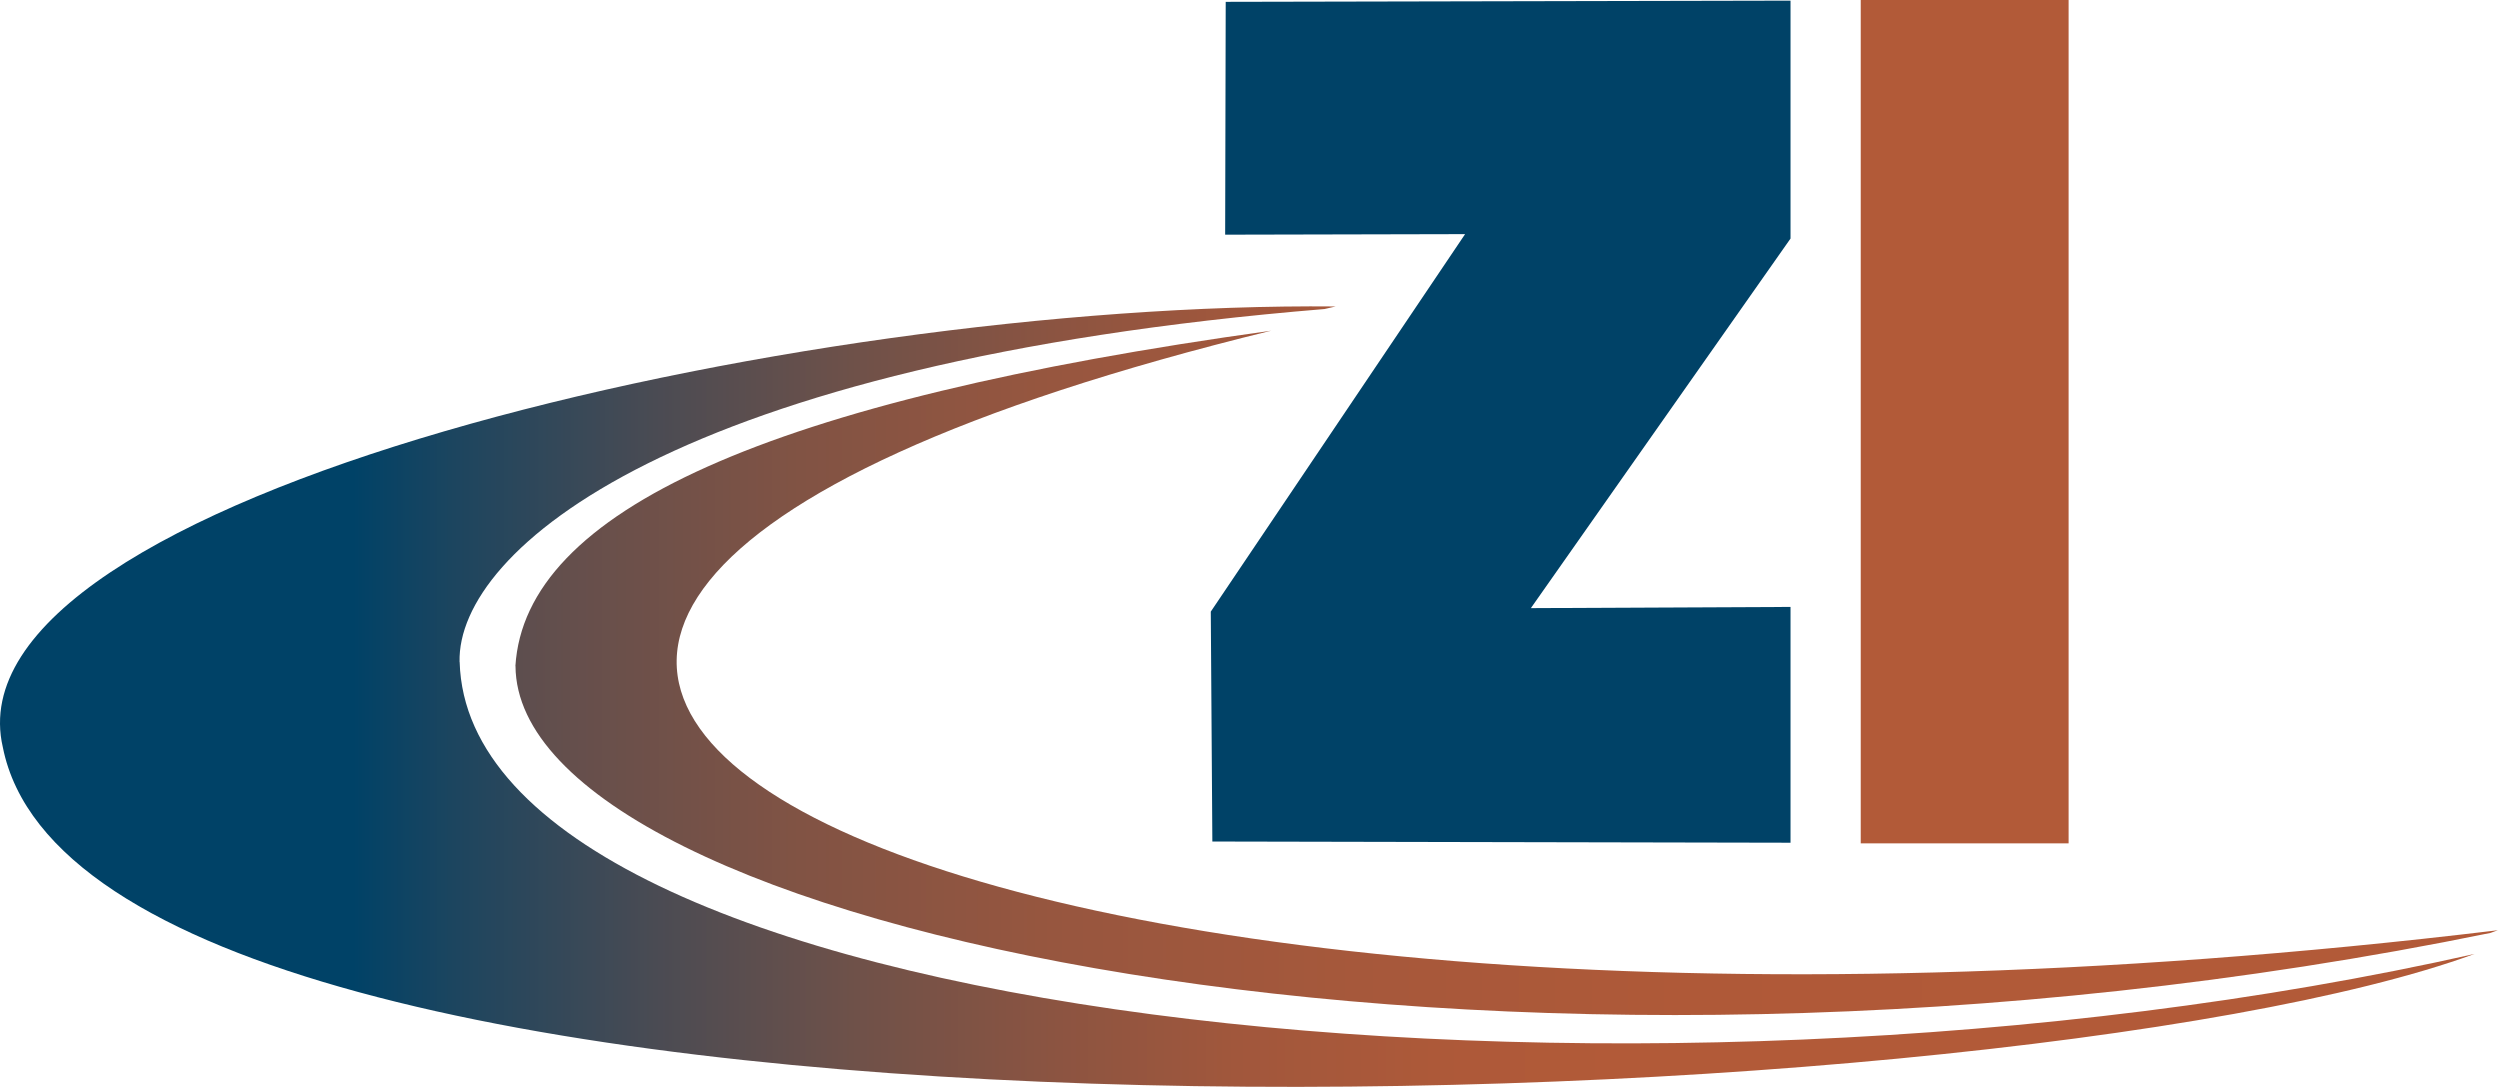
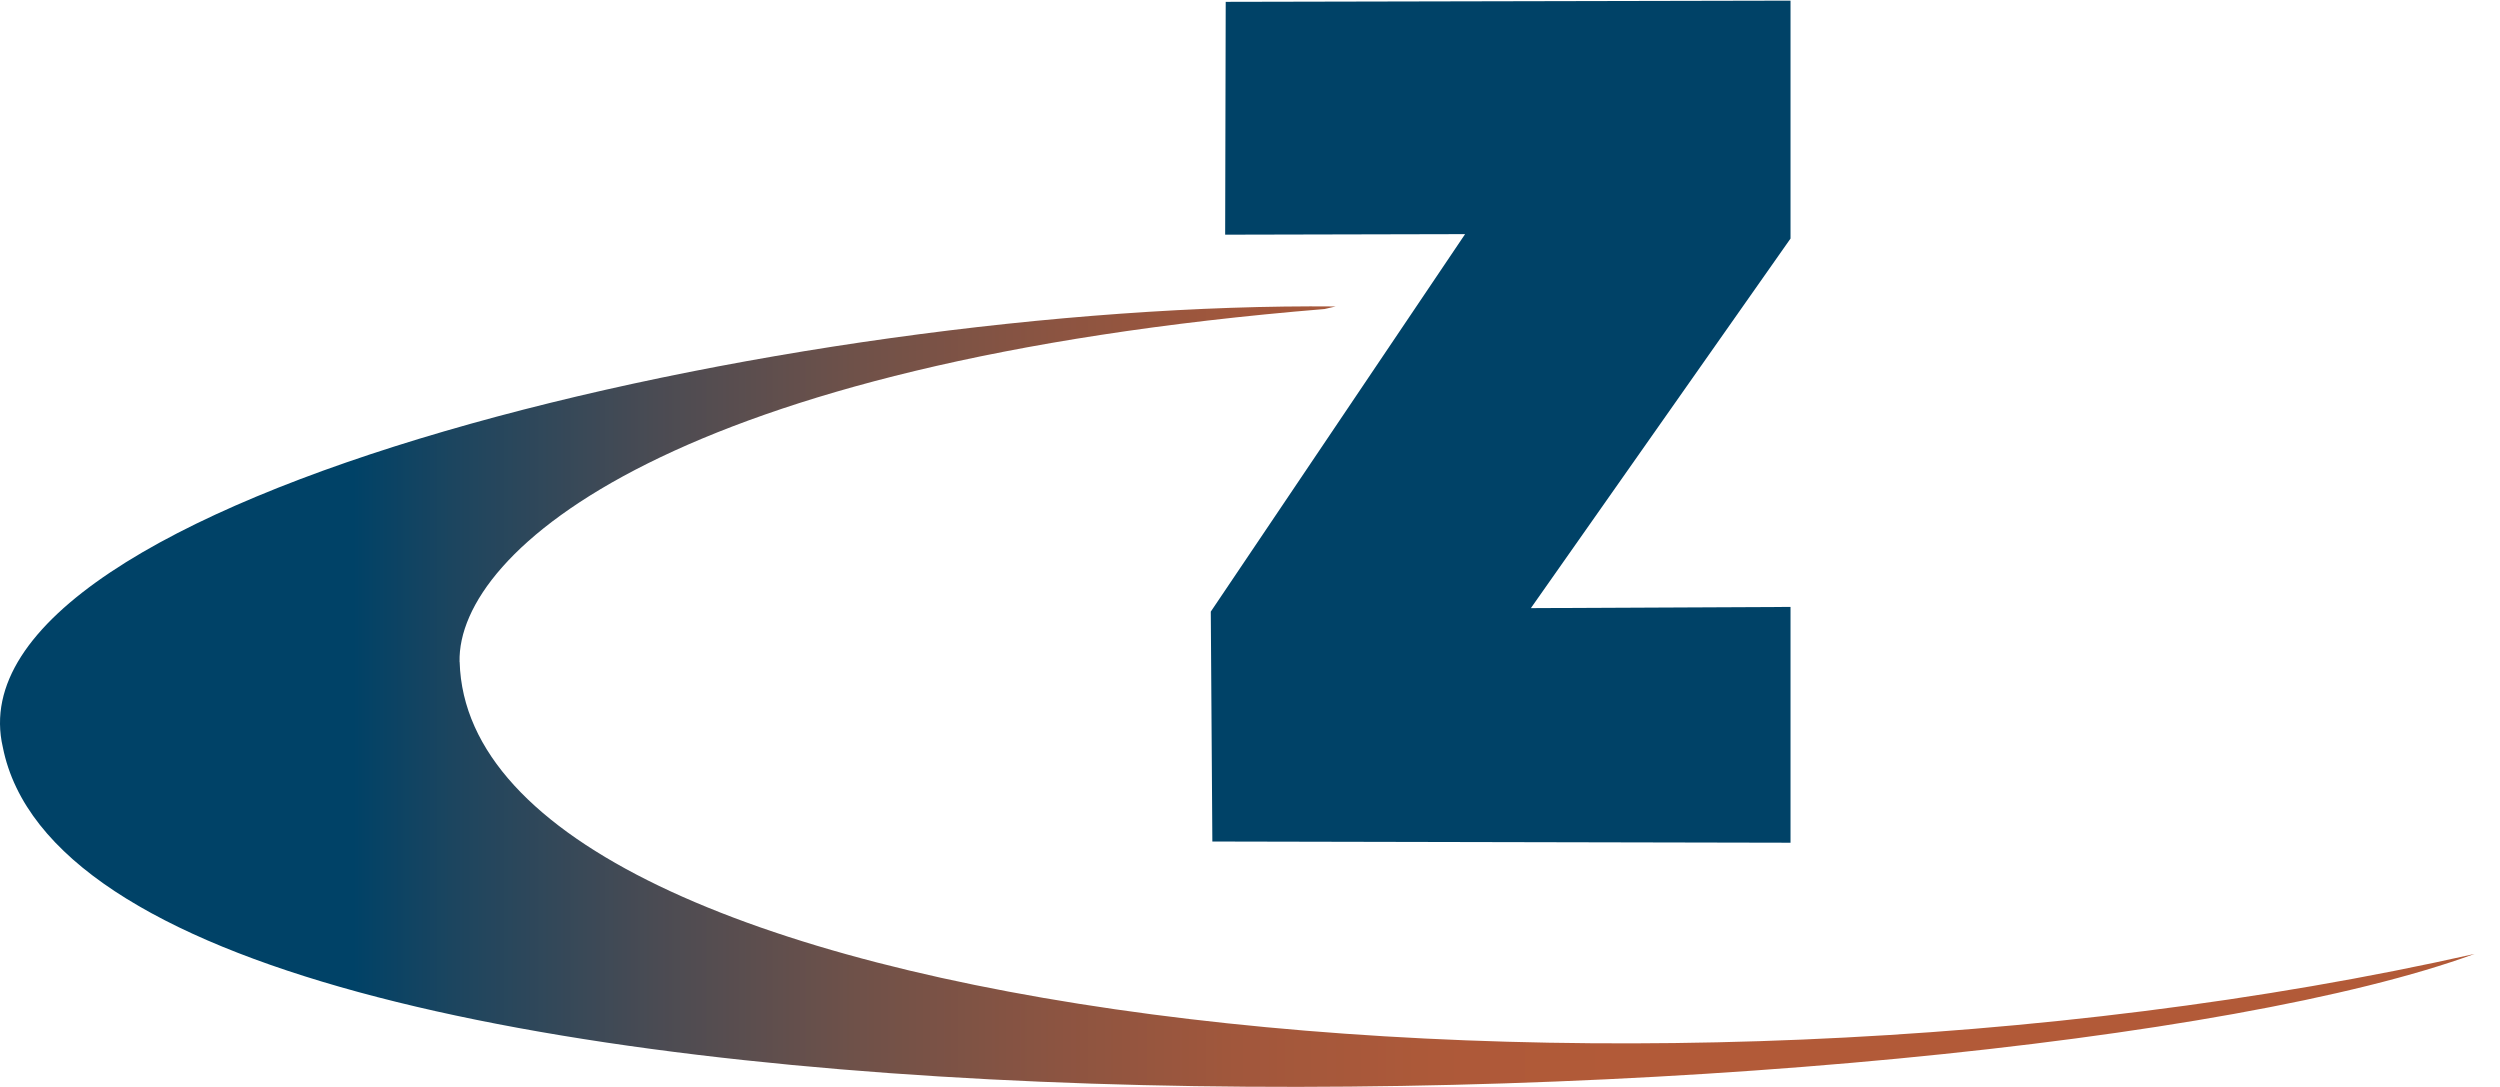
<svg xmlns="http://www.w3.org/2000/svg" width="1074" height="467" viewBox="0 0 1074 467">
  <defs>
    <linearGradient id="a" y1="0.5" x2="1" y2="0.5" gradientUnits="objectBoundingBox">
      <stop offset="0" stop-color="#004267" />
      <stop offset="0.05" stop-color="#1c455f" />
      <stop offset="0.14" stop-color="#434b55" />
      <stop offset="0.23" stop-color="#654f4c" />
      <stop offset="0.32" stop-color="#815344" />
      <stop offset="0.42" stop-color="#97563f" />
      <stop offset="0.54" stop-color="#a6583b" />
      <stop offset="0.67" stop-color="#af5938" />
      <stop offset="0.86" stop-color="#b25a38" />
    </linearGradient>
    <linearGradient id="b" y1="0.5" x2="1" y2="0.5" gradientUnits="objectBoundingBox">
      <stop offset="0.16" stop-color="#004267" />
      <stop offset="0.2" stop-color="#1c455f" />
      <stop offset="0.28" stop-color="#4a4b53" />
      <stop offset="0.36" stop-color="#6f5149" />
      <stop offset="0.44" stop-color="#8c5441" />
      <stop offset="0.51" stop-color="#a1573c" />
      <stop offset="0.59" stop-color="#ad5939" />
      <stop offset="0.66" stop-color="#b25a38" />
    </linearGradient>
    <clipPath id="d">
      <rect width="1074" height="467" />
    </clipPath>
  </defs>
  <g id="c" clip-path="url(#d)">
    <g transform="translate(-31.643 -13.15)">
-       <path d="M87.62,193.123c.673,112.218,419.78,202.389,848.466,114.633,1.069-.435,2.1-.752,3.127-1.148C251.494,389.535-125.892,180.773,412.281,49.04,195.128,79.163,91.7,126.7,87.58,193.123Z" transform="translate(165.481 106.174)" fill="url(#a)" />
      <path d="M229.073,199.153C227.926,151.02,321.9,70.428,600.641,47.549c1.623-.356,3.206-.752,4.829-1.108C373.077,44.264,7.882,128.418,32.859,235.807c38,191.227,855.116,164.547,1061.859,88.785-365.472,82.294-861.291,28.737-865.606-125.4Z" transform="translate(0 98.363)" fill="url(#b)" />
      <path d="M412.108,115.424V13.22l-242.645.515-.238,100.027,103.075-.237L163.05,275.7l.673,98.76,248.385.515V273.678l-111.546.515Z" transform="translate(388.746 0.207)" fill="#004267" />
-       <rect width="89.3" height="362.305" transform="translate(831.015 13.15)" fill="#b25a38" />
    </g>
  </g>
</svg>